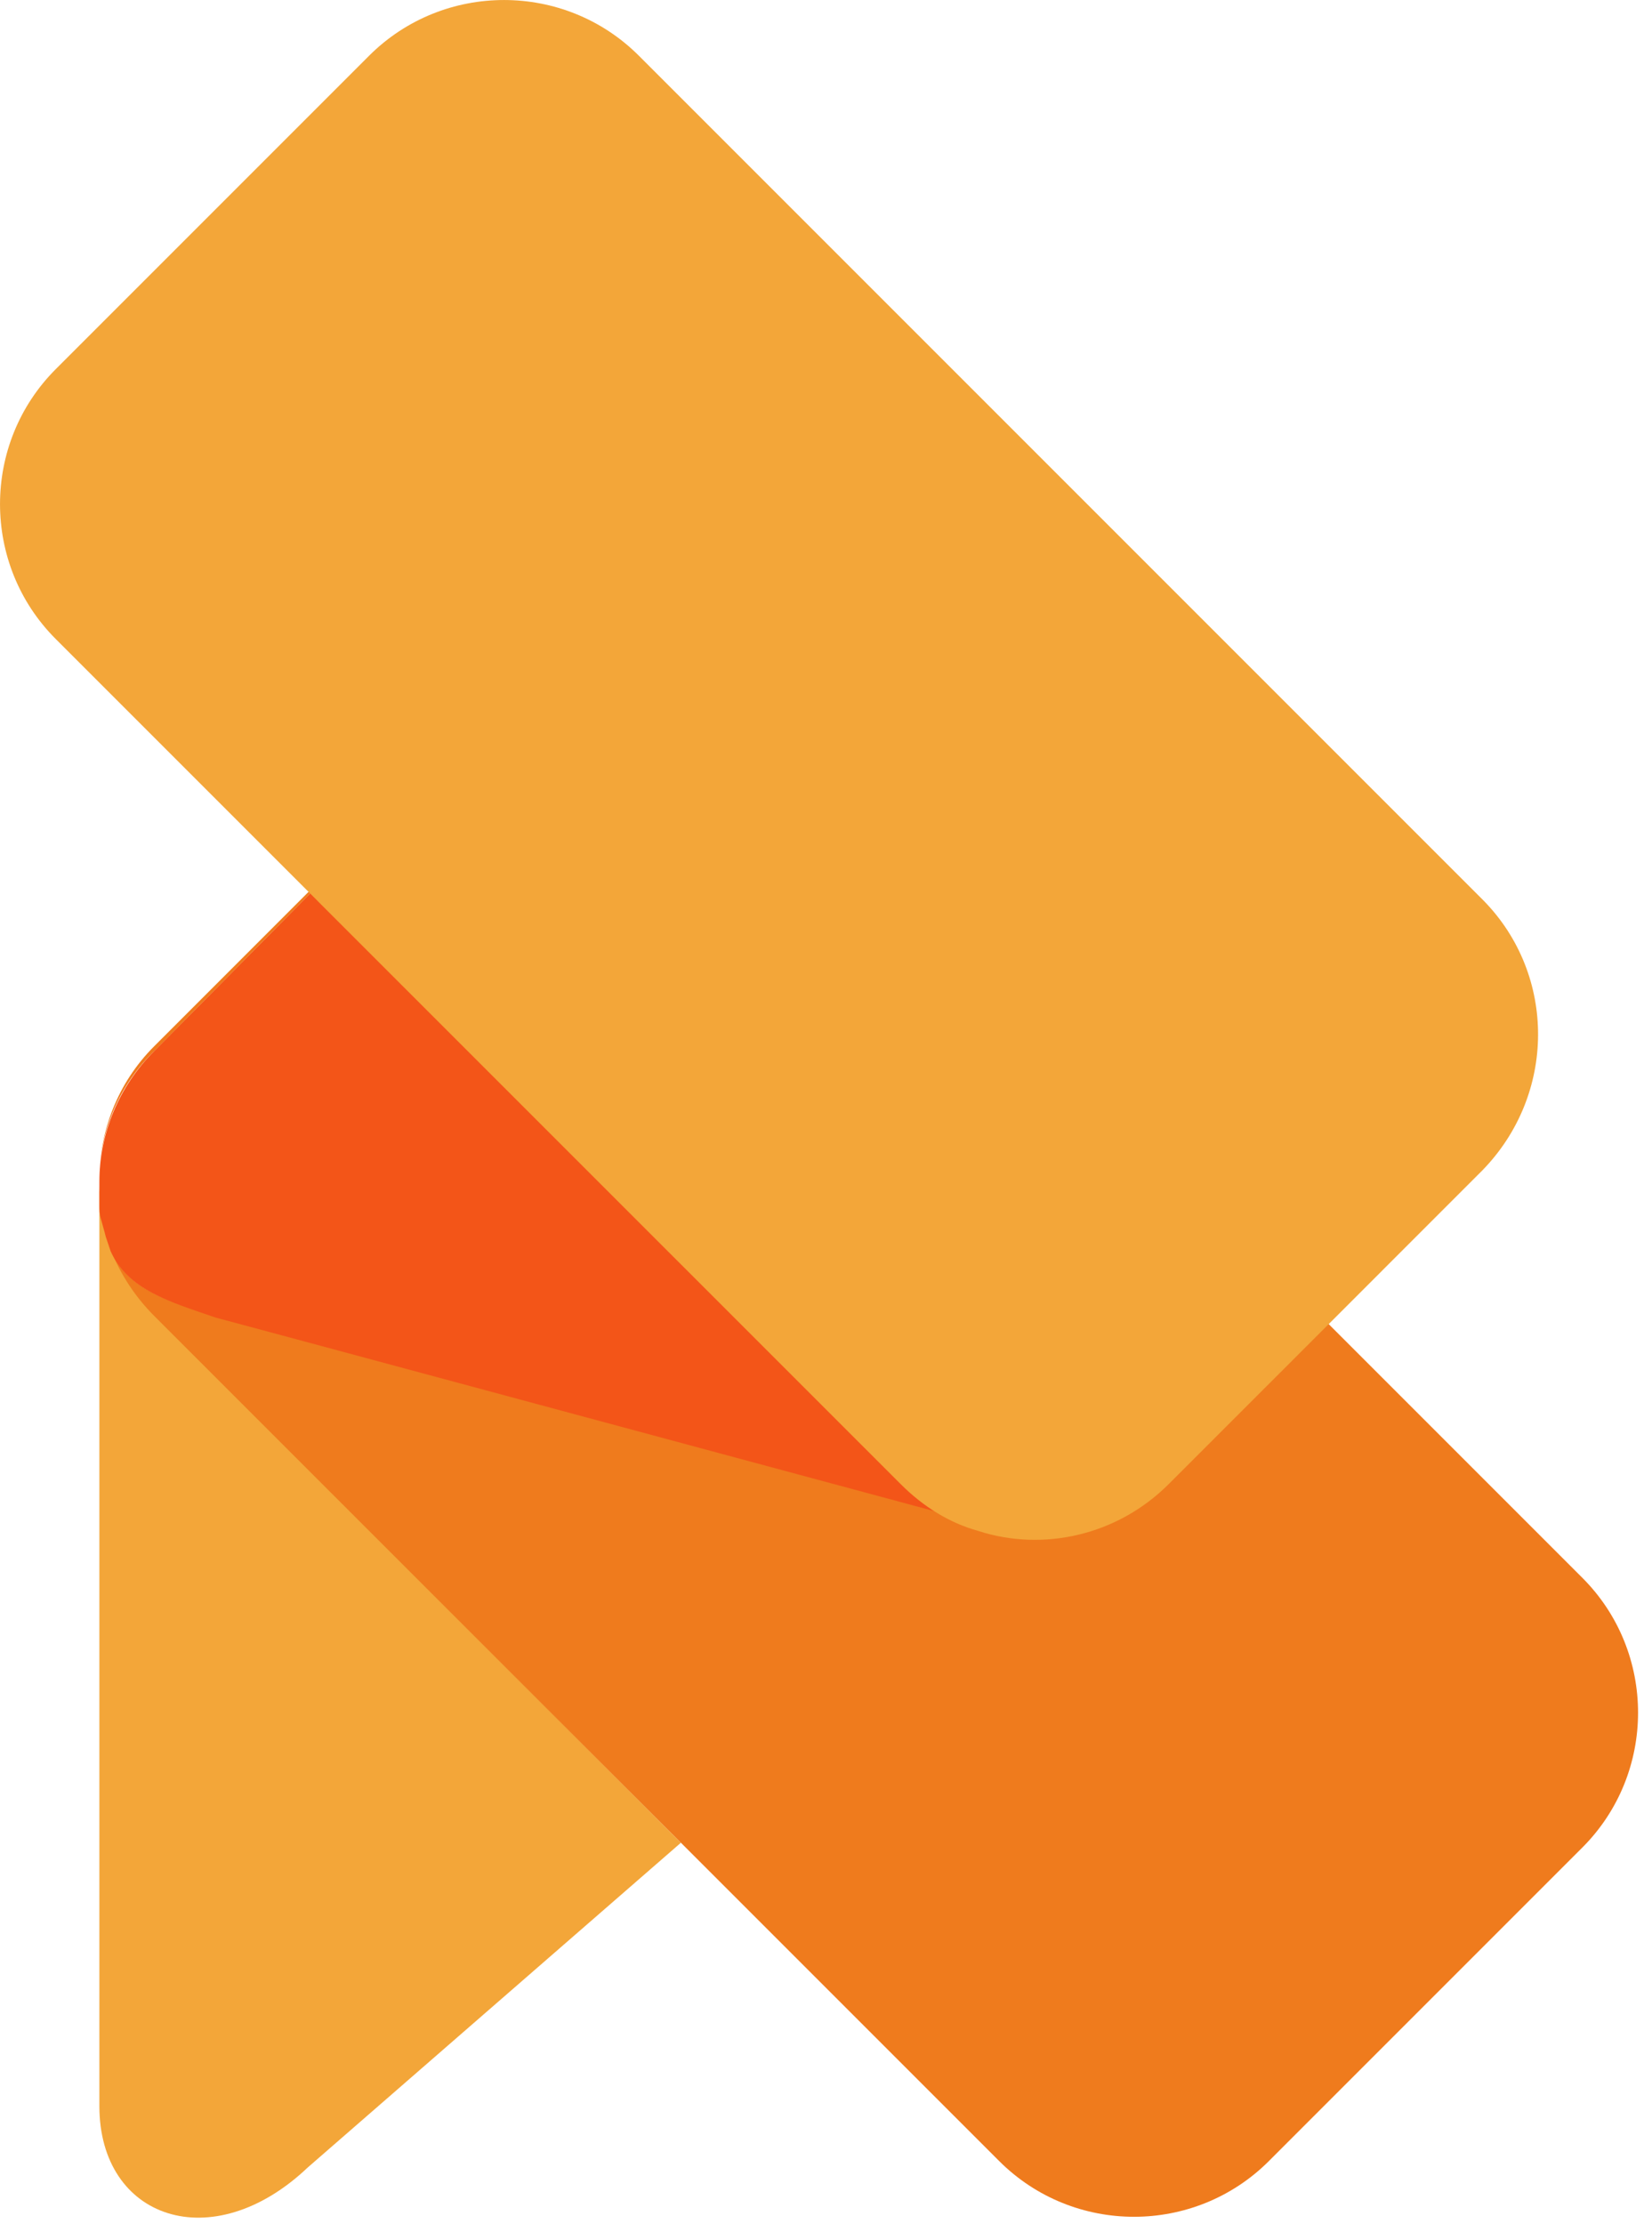
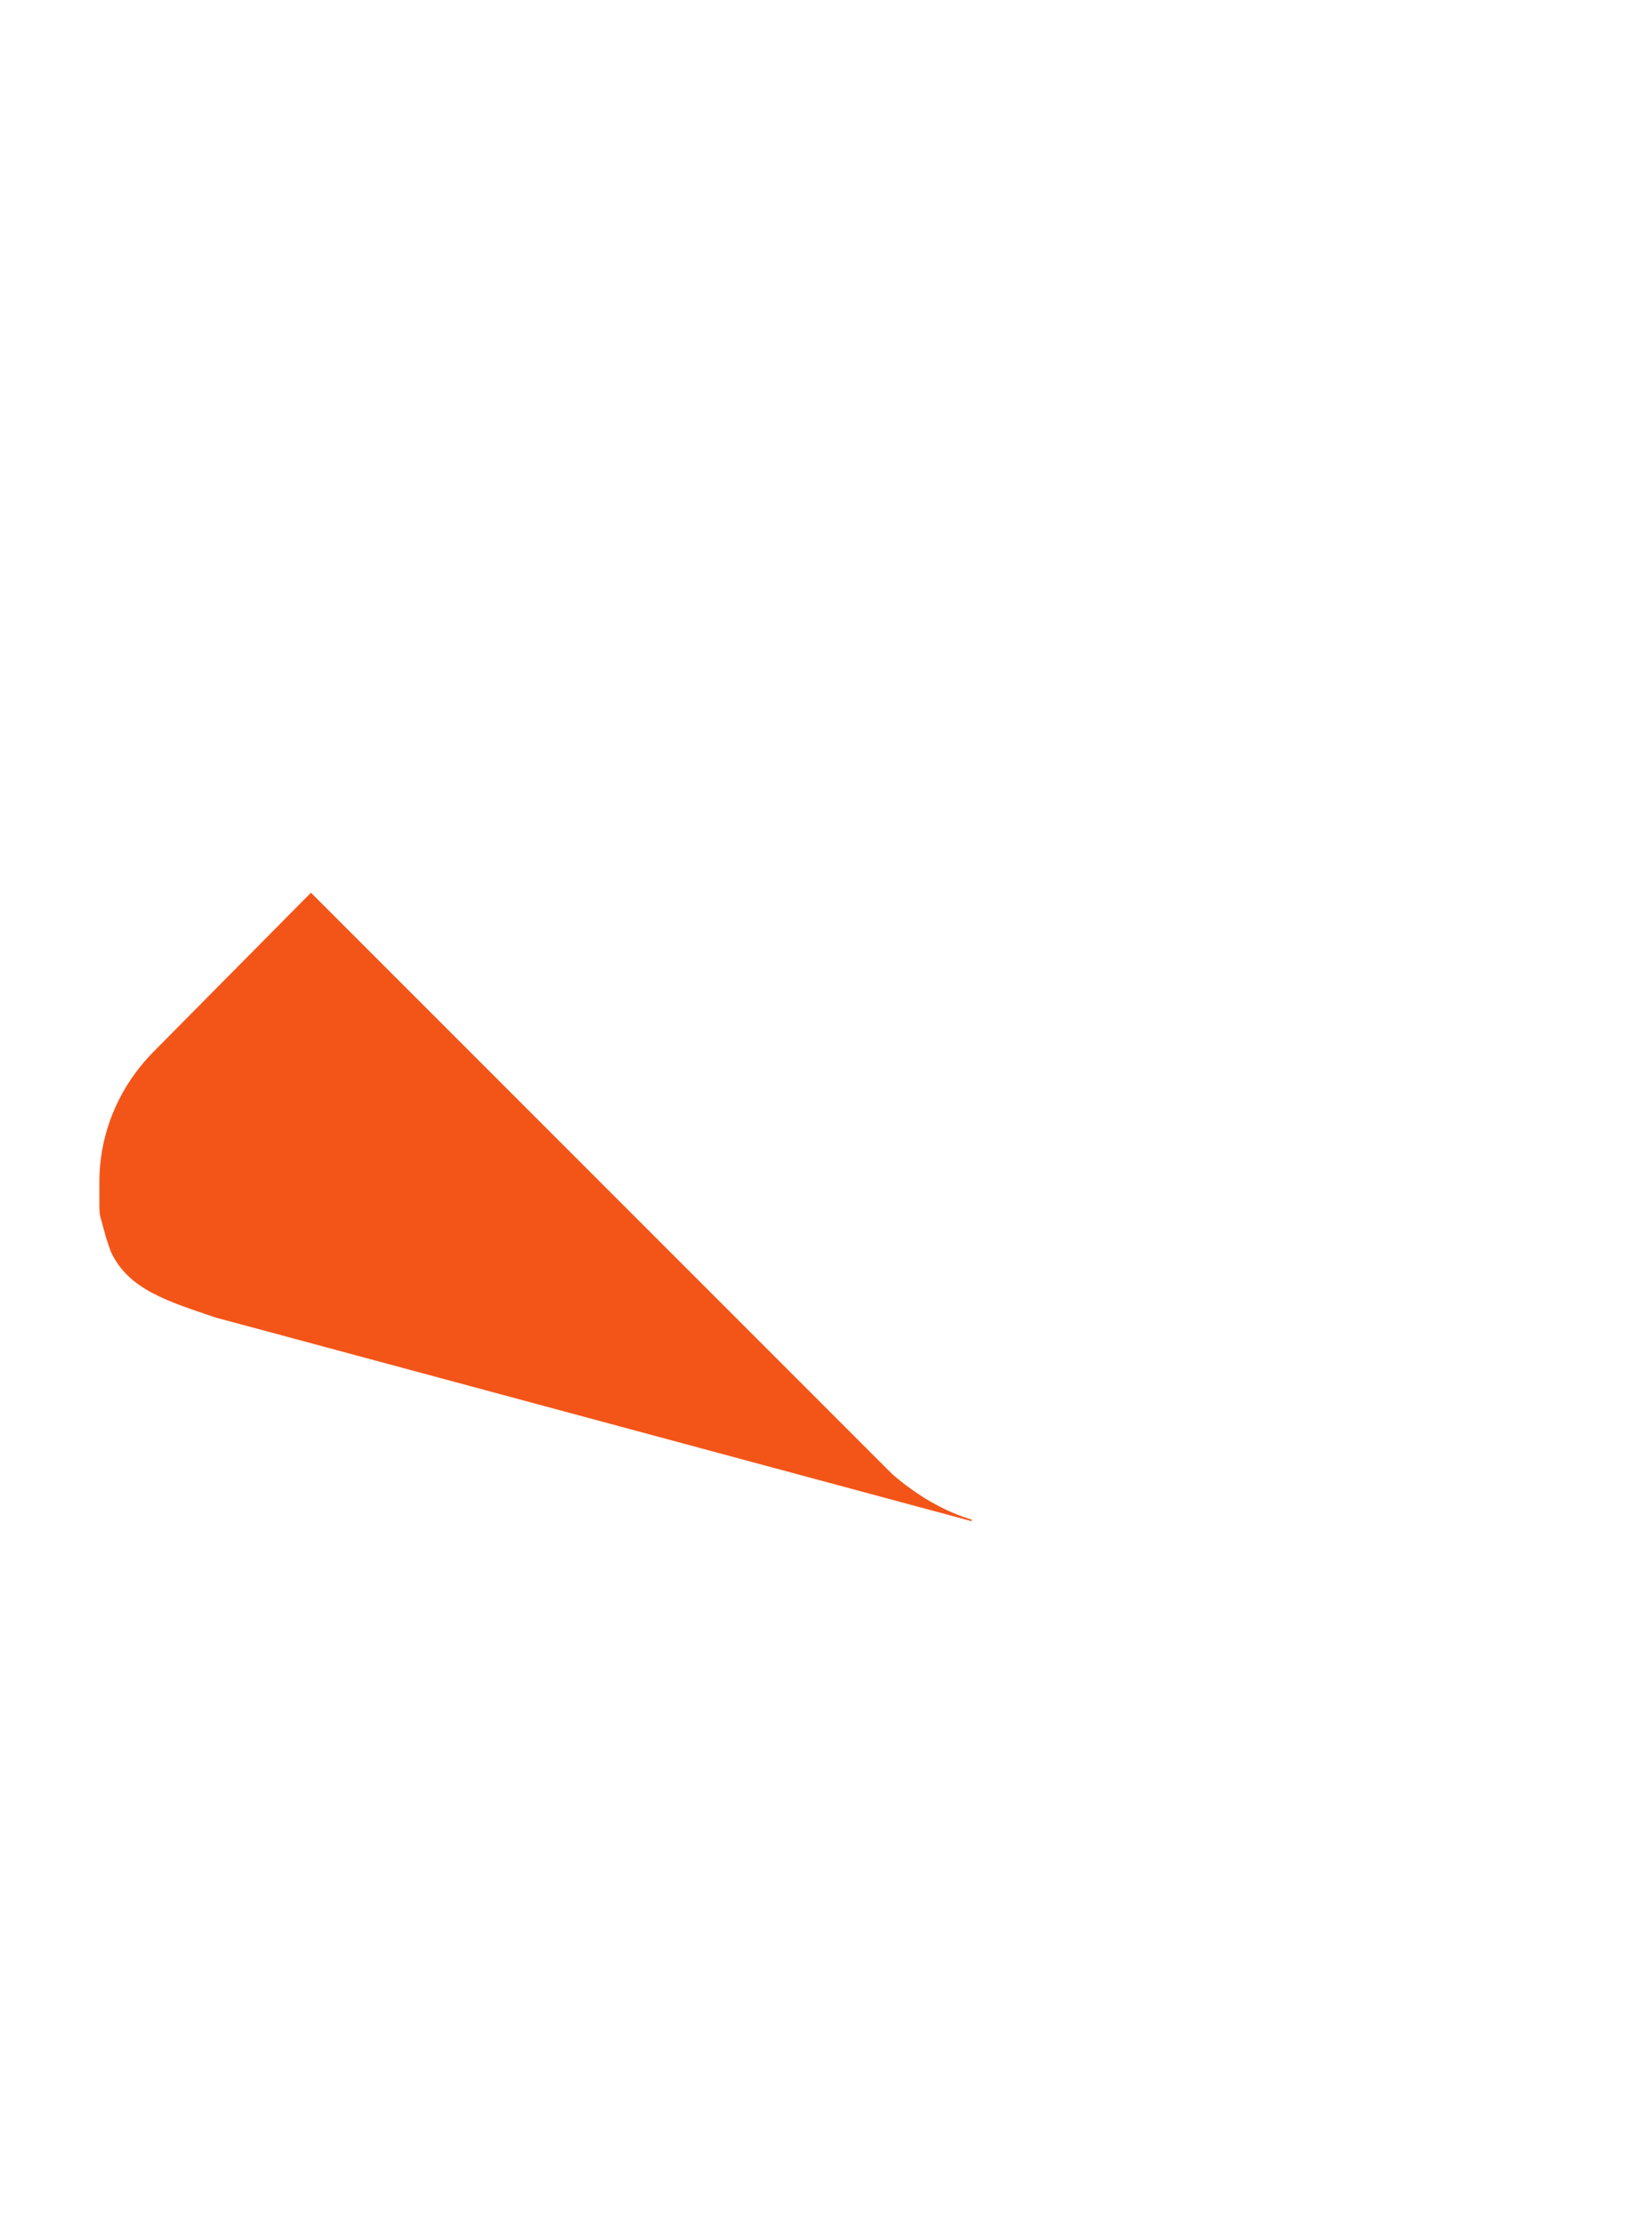
<svg xmlns="http://www.w3.org/2000/svg" width="26" height="35" viewBox="0 0 26 35" fill="none">
  <g id="Group">
-     <path id="Vector" d="M10.716 28.997L4.843 34.107C3.343 35.531 1.564 34.92 1.564 33.141V18.598C1.564 18.674 1.564 18.776 1.589 18.852C1.589 18.878 1.589 18.903 1.589 18.928C1.589 19.005 1.615 19.081 1.615 19.157C1.64 19.259 1.64 19.335 1.691 19.437C1.691 19.462 1.716 19.513 1.716 19.539C1.742 19.59 1.742 19.615 1.767 19.666C1.92 20.047 2.148 20.403 2.454 20.708L10.716 28.997Z" fill="#F3A639" />
    <path id="Vector_2" d="M1.767 19.666C1.742 19.615 1.742 19.59 1.716 19.539C1.716 19.513 1.691 19.462 1.691 19.437C1.691 19.513 1.716 19.59 1.767 19.666Z" fill="#F3A639" />
-     <path id="Vector_3" d="M1.564 18.572C1.564 17.81 1.843 17.047 2.428 16.462L4.894 13.996L4.92 14.021L2.454 16.513C1.869 17.072 1.564 17.81 1.564 18.572Z" fill="#EF7B1D" />
-     <path id="Vector_4" d="M24.903 29.073L19.971 34.005C18.801 35.175 16.895 35.175 15.725 34.005L9.166 27.446L2.428 20.708C2.123 20.403 1.894 20.047 1.742 19.666C1.996 20.276 2.631 20.479 3.394 20.708L4.437 20.988L15.293 23.912V23.886C16.335 24.217 17.479 23.962 18.293 23.149L20.759 20.683L24.903 24.827C26.073 25.996 26.073 27.903 24.903 29.073Z" fill="#EF7B1D" />
    <path id="Vector_5" d="M15.293 23.912V23.937L4.437 21.013L3.394 20.733C2.657 20.479 2.021 20.301 1.742 19.691C1.716 19.615 1.691 19.538 1.665 19.462C1.64 19.36 1.615 19.284 1.589 19.183C1.564 19.106 1.564 19.03 1.564 18.954C1.564 18.928 1.564 18.903 1.564 18.878C1.564 18.776 1.564 18.7 1.564 18.598C1.564 17.835 1.869 17.098 2.428 16.538L4.894 14.047L14.047 23.2C14.428 23.53 14.861 23.784 15.293 23.912Z" fill="#F35518" />
-     <path id="Vector_6" d="M1.767 19.666C1.742 19.615 1.742 19.59 1.716 19.539C1.716 19.513 1.691 19.462 1.691 19.437C1.691 19.513 1.716 19.59 1.767 19.666Z" fill="#F35518" />
-     <path id="Vector_7" d="M23.327 18.42L20.861 20.886L18.395 23.352C17.581 24.166 16.412 24.42 15.395 24.09C14.937 23.962 14.53 23.708 14.174 23.352L5.021 14.2L4.996 14.174L0.877 10.055C-0.292 8.886 -0.292 6.979 0.877 5.809L5.809 0.877C6.979 -0.292 8.886 -0.292 10.055 0.877L23.352 14.174C24.496 15.344 24.496 17.225 23.327 18.42Z" fill="#F3A639" />
  </g>
</svg>